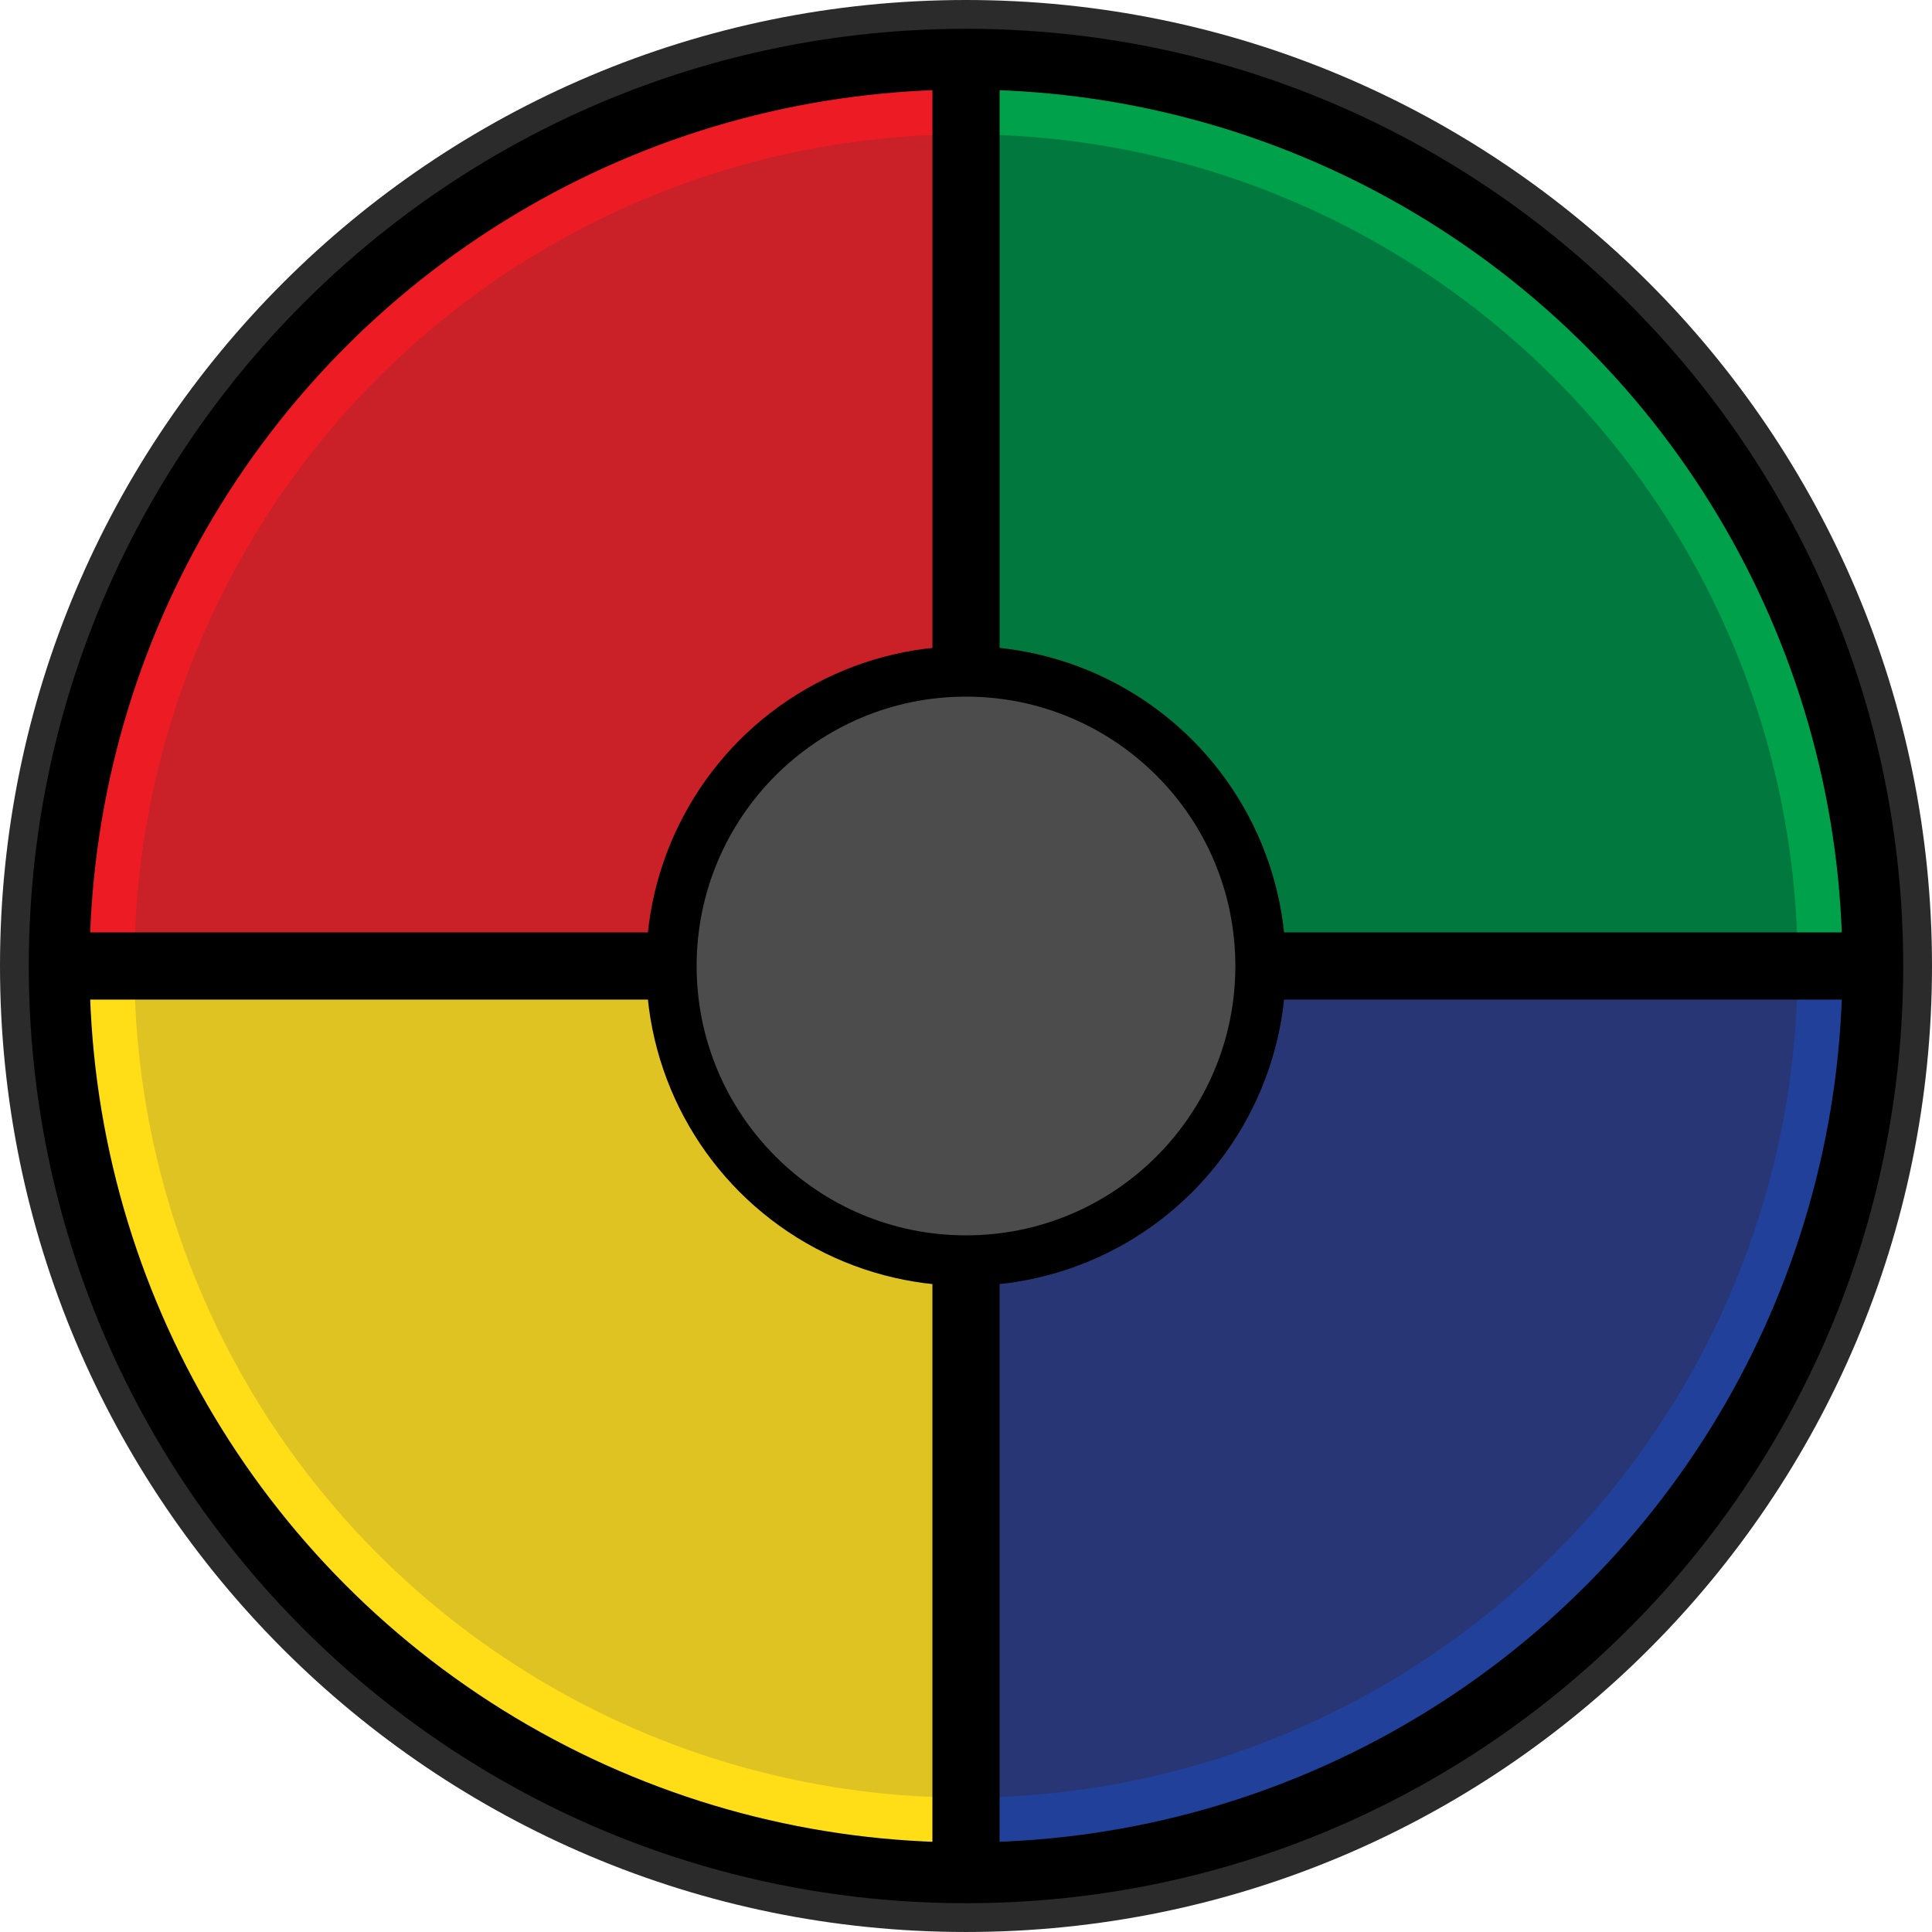
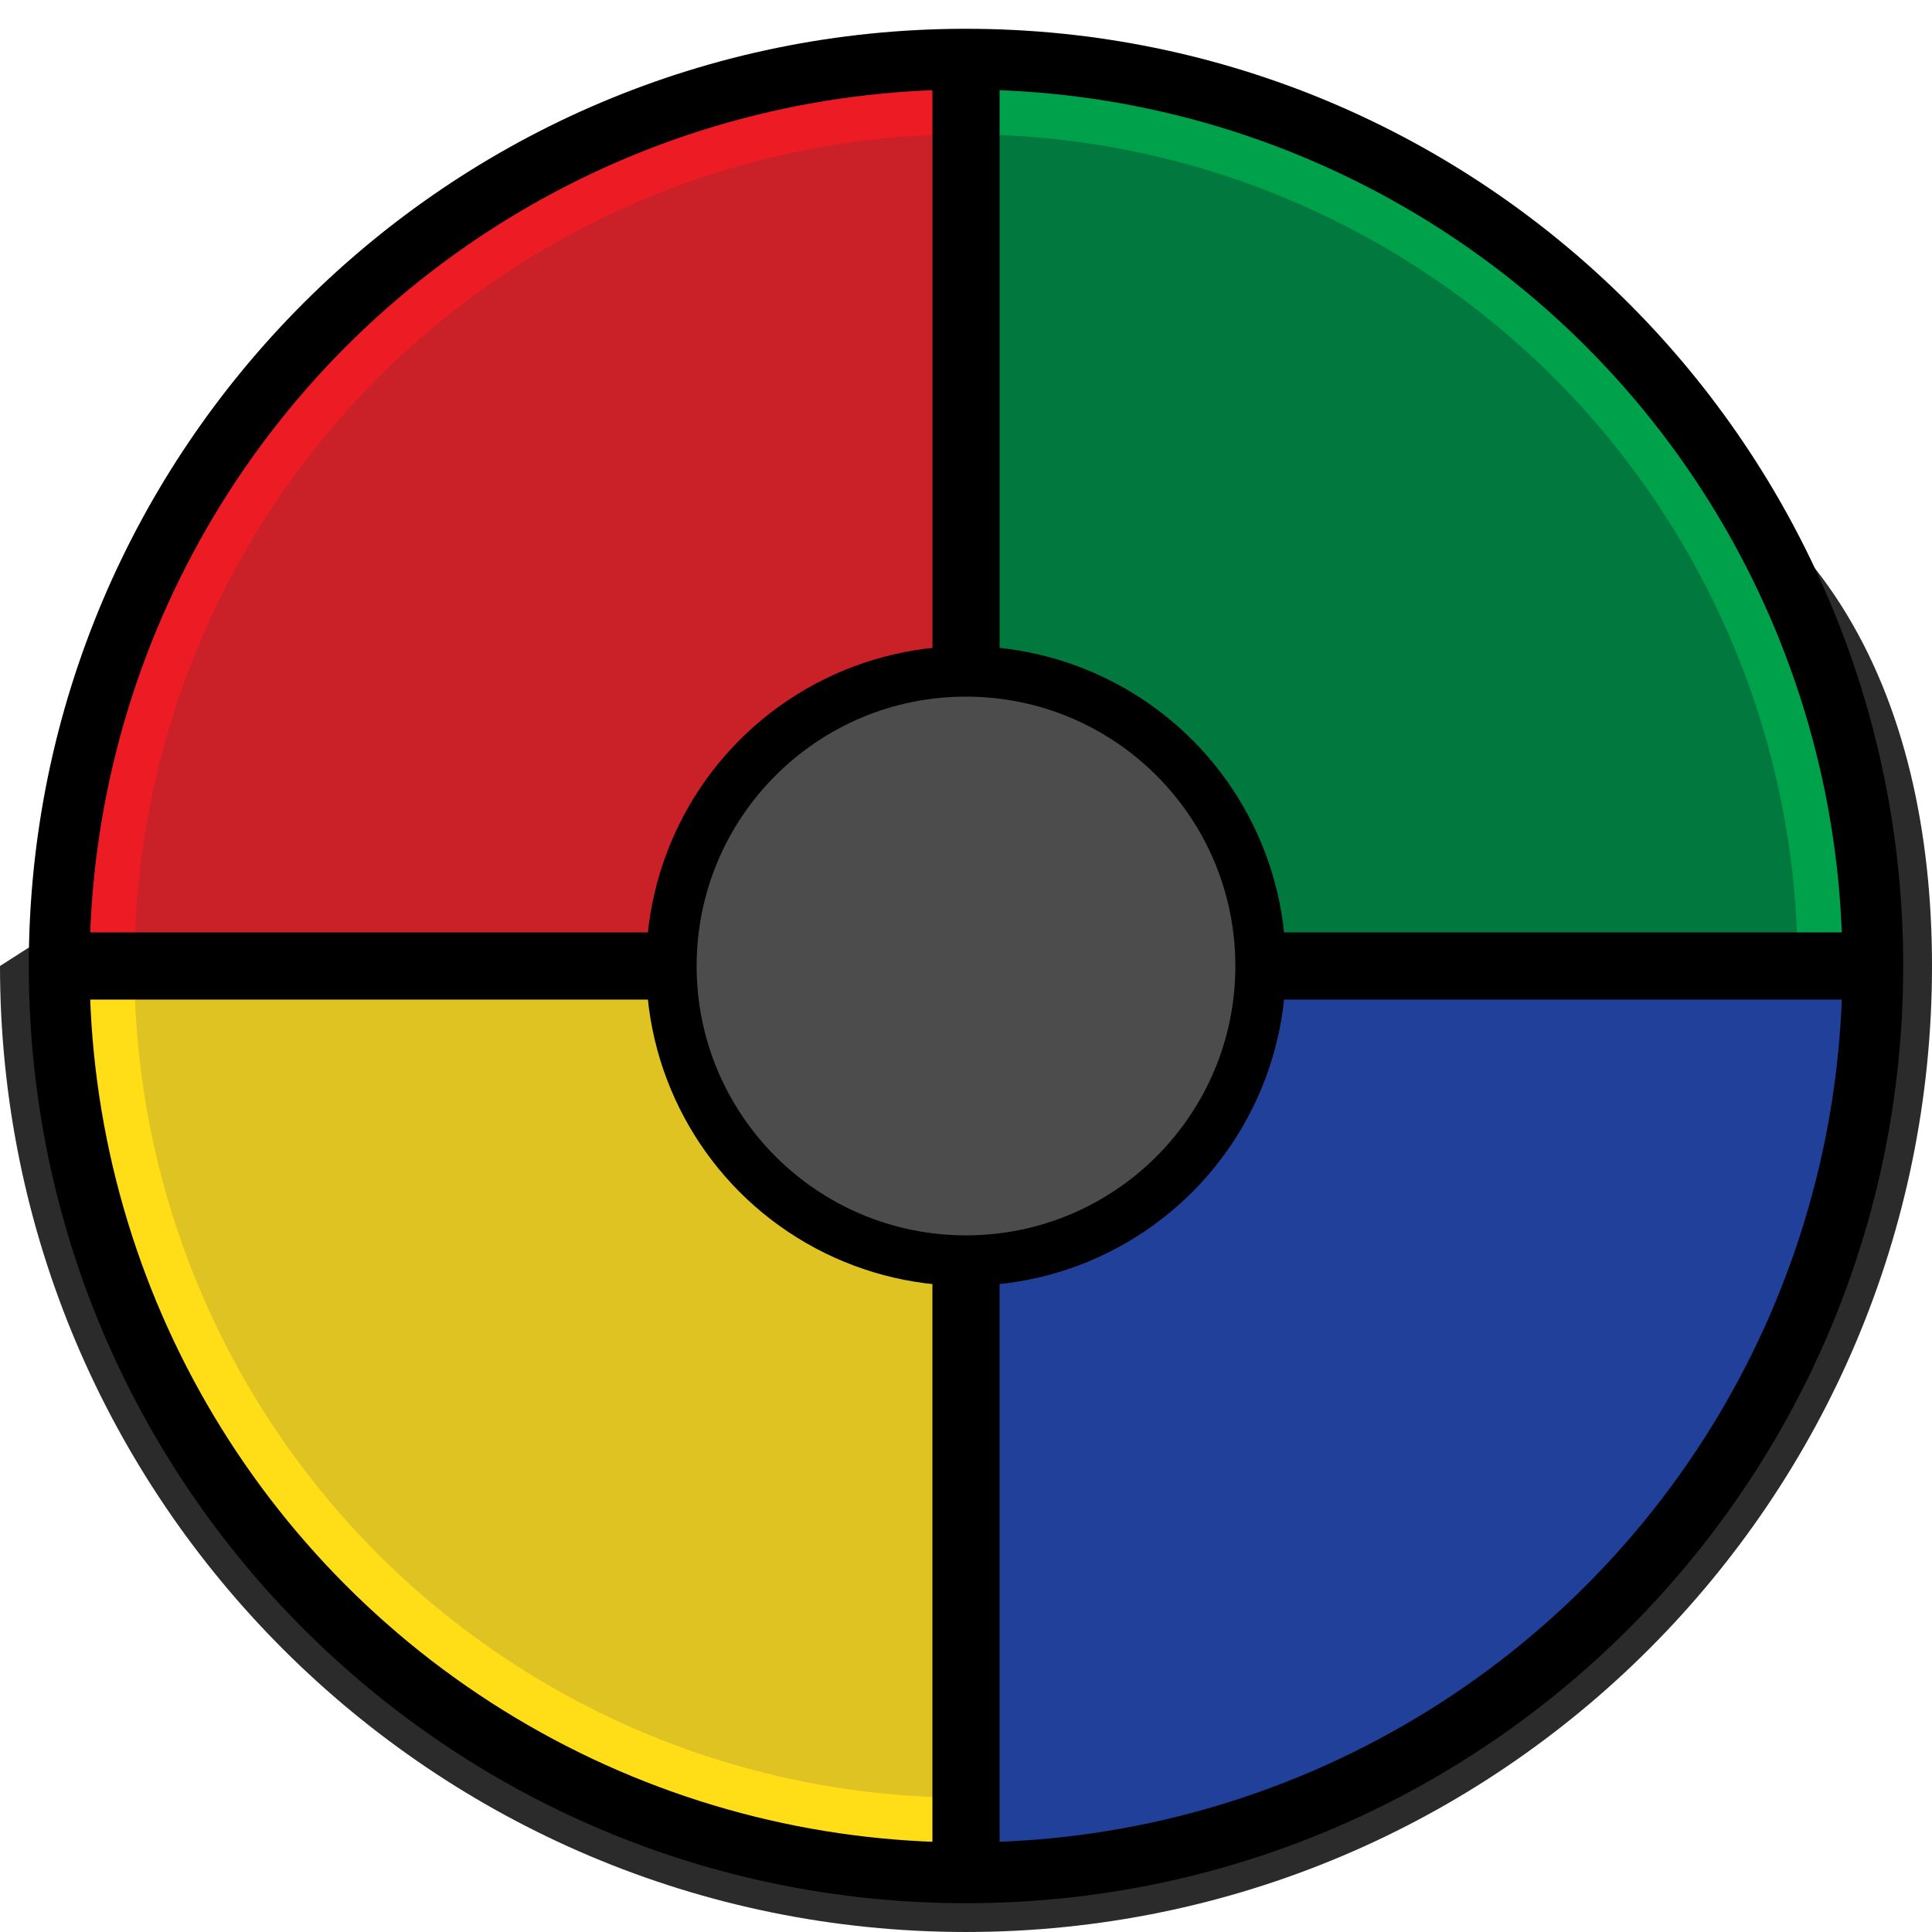
<svg xmlns="http://www.w3.org/2000/svg" xmlns:xlink="http://www.w3.org/1999/xlink" version="1.1" id="Layer_1" x="0px" y="0px" width="201.333px" height="201.332px" viewBox="0 0 201.333 201.332" enable-background="new 0 0 201.333 201.332" xml:space="preserve">
-   <path fill="#2B2B2B" d="M201.333,100.666c0,55.597-45.072,100.666-100.665,100.666C45.071,201.332,0,156.263,0,100.666  S45.071,0,100.668,0C156.26,0,201.333,45.069,201.333,100.666z" />
+   <path fill="#2B2B2B" d="M201.333,100.666c0,55.597-45.072,100.666-100.665,100.666C45.071,201.332,0,156.263,0,100.666  C156.26,0,201.333,45.069,201.333,100.666z" />
  <path d="M198.333,100.666c0,53.94-43.729,97.666-97.665,97.666C46.728,198.332,3,154.606,3,100.666S46.728,3,100.668,3  C154.604,3,198.333,46.726,198.333,100.666z" />
  <g>
    <defs>
      <circle id="SVGID_1_" cx="100.666" cy="100.666" r="91.333" />
    </defs>
    <clipPath id="SVGID_2_">
      <use xlink:href="#SVGID_1_" overflow="visible" />
    </clipPath>
    <rect x="-2" y="100.666" clip-path="url(#SVGID_2_)" fill="#FFDE17" width="102.665" height="97.666" />
    <rect x="100.667" y="100.666" clip-path="url(#SVGID_2_)" fill="#21409A" width="102.665" height="97.666" />
    <rect x="100.667" y="3" clip-path="url(#SVGID_2_)" fill="#00A14B" width="102.665" height="97.666" />
    <rect x="-2" y="3" clip-path="url(#SVGID_2_)" fill="#ED1C24" width="102.665" height="97.666" />
  </g>
  <g>
    <defs>
      <circle id="SVGID_3_" cx="100.666" cy="100.666" r="86.667" />
    </defs>
    <clipPath id="SVGID_4_">
      <use xlink:href="#SVGID_3_" overflow="visible" />
    </clipPath>
    <rect x="3.246" y="100.666" clip-path="url(#SVGID_4_)" fill="#DFC323" width="97.419" height="92.676" />
-     <rect x="100.667" y="100.666" clip-path="url(#SVGID_4_)" fill="#283676" width="97.419" height="92.676" />
    <rect x="100.667" y="7.99" clip-path="url(#SVGID_4_)" fill="#00783E" width="97.419" height="92.676" />
    <rect x="3.246" y="7.99" clip-path="url(#SVGID_4_)" fill="#C92127" width="97.419" height="92.676" />
  </g>
  <g display="none">
    <defs>
-       <circle id="SVGID_5_" cx="100.666" cy="100.666" r="91.333" />
-     </defs>
+       </defs>
    <clipPath id="SVGID_6_" display="inline">
      <use xlink:href="#SVGID_5_" overflow="visible" />
    </clipPath>
    <rect x="-2" y="100.666" display="inline" clip-path="url(#SVGID_6_)" fill="#FFDE17" width="102.665" height="97.666" />
    <rect x="100.667" y="100.666" display="inline" clip-path="url(#SVGID_6_)" fill="#3C59A8" width="102.665" height="97.666" />
    <rect x="100.667" y="3" display="inline" clip-path="url(#SVGID_6_)" fill="#00A14B" width="102.665" height="97.666" />
    <rect x="-2" y="3" display="inline" clip-path="url(#SVGID_6_)" fill="#ED1C24" width="102.665" height="97.666" />
  </g>
  <g display="none">
    <defs>
      <circle id="SVGID_7_" cx="100.666" cy="100.666" r="86.667" />
    </defs>
    <clipPath id="SVGID_8_" display="inline">
      <use xlink:href="#SVGID_7_" overflow="visible" />
    </clipPath>
    <rect x="3.246" y="100.666" display="inline" clip-path="url(#SVGID_8_)" fill="#FFEF94" width="97.419" height="92.676" />
    <rect x="100.667" y="100.666" display="inline" clip-path="url(#SVGID_8_)" fill="#A6B6DE" width="97.419" height="92.676" />
    <rect x="100.667" y="7.99" display="inline" clip-path="url(#SVGID_8_)" fill="#81C997" width="97.419" height="92.676" />
    <rect x="3.246" y="7.99" display="inline" clip-path="url(#SVGID_8_)" fill="#F1636A" width="97.419" height="92.676" />
  </g>
  <rect x="97.167" y="6.041" width="7" height="189" />
  <rect x="6.167" y="97.166" width="189" height="7" />
  <circle cx="100.666" cy="100.666" r="33.333" />
  <circle fill="#4C4C4D" cx="100.666" cy="100.666" r="28.07" />
</svg>